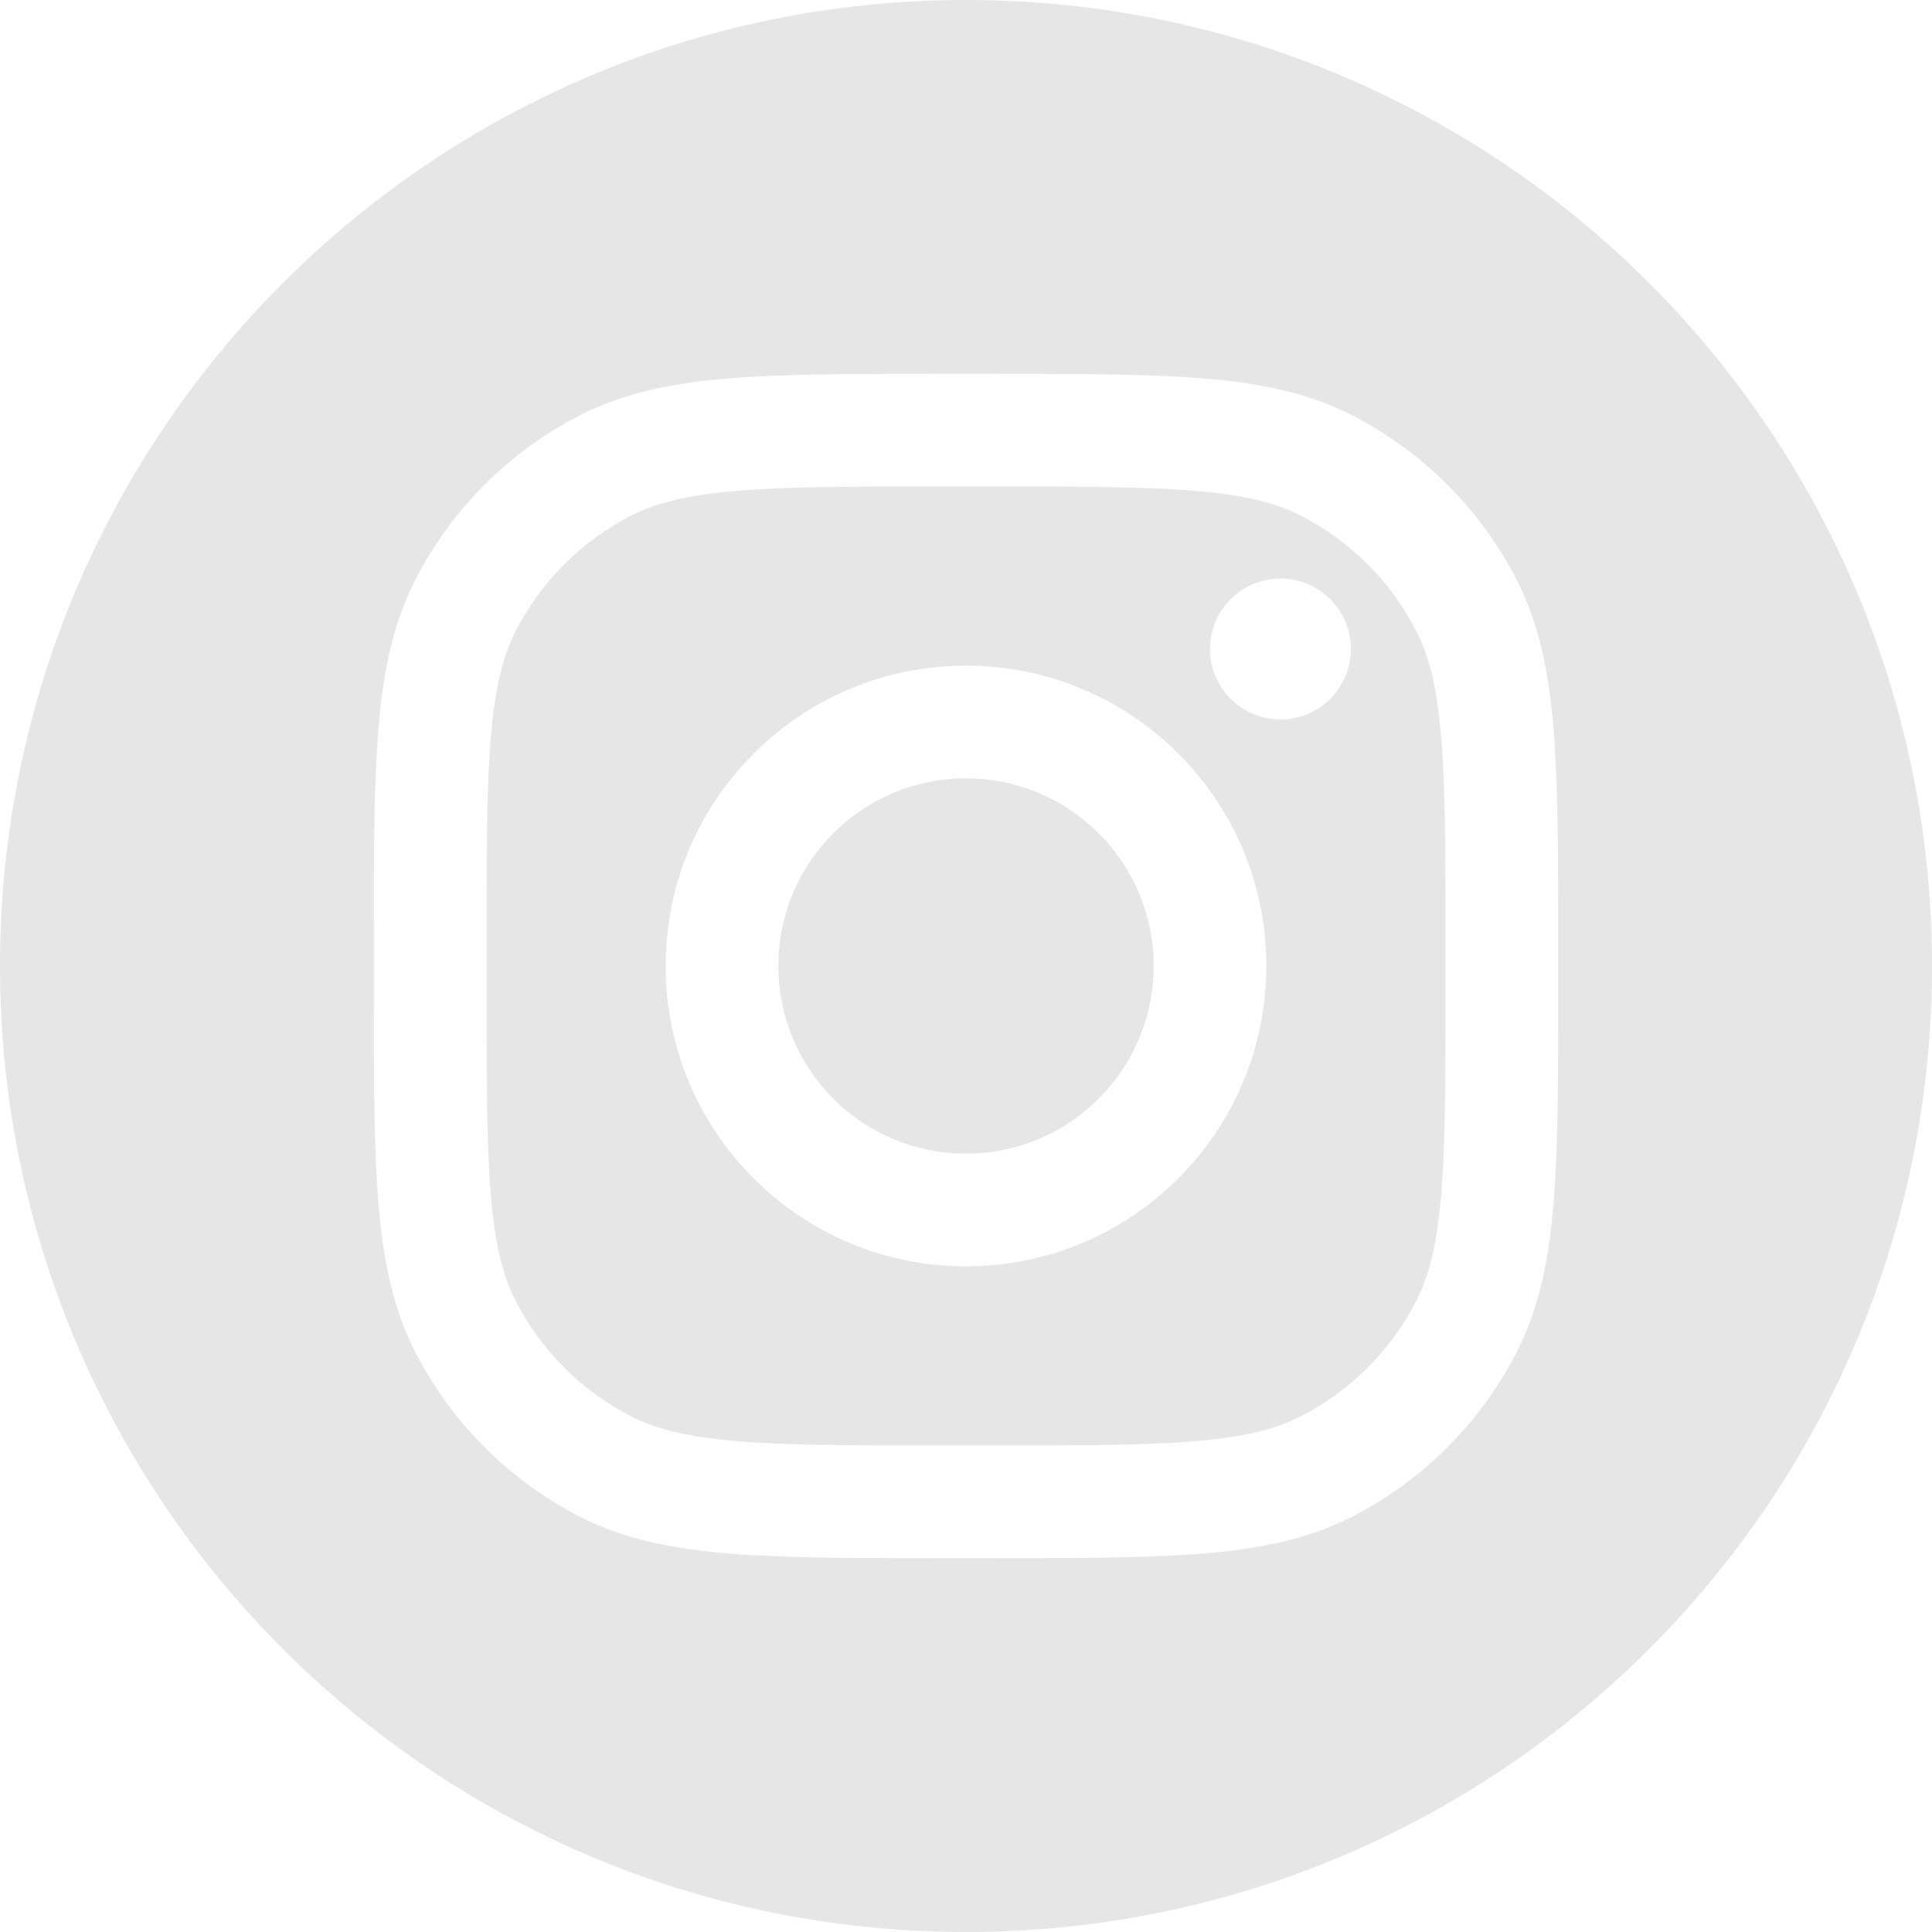
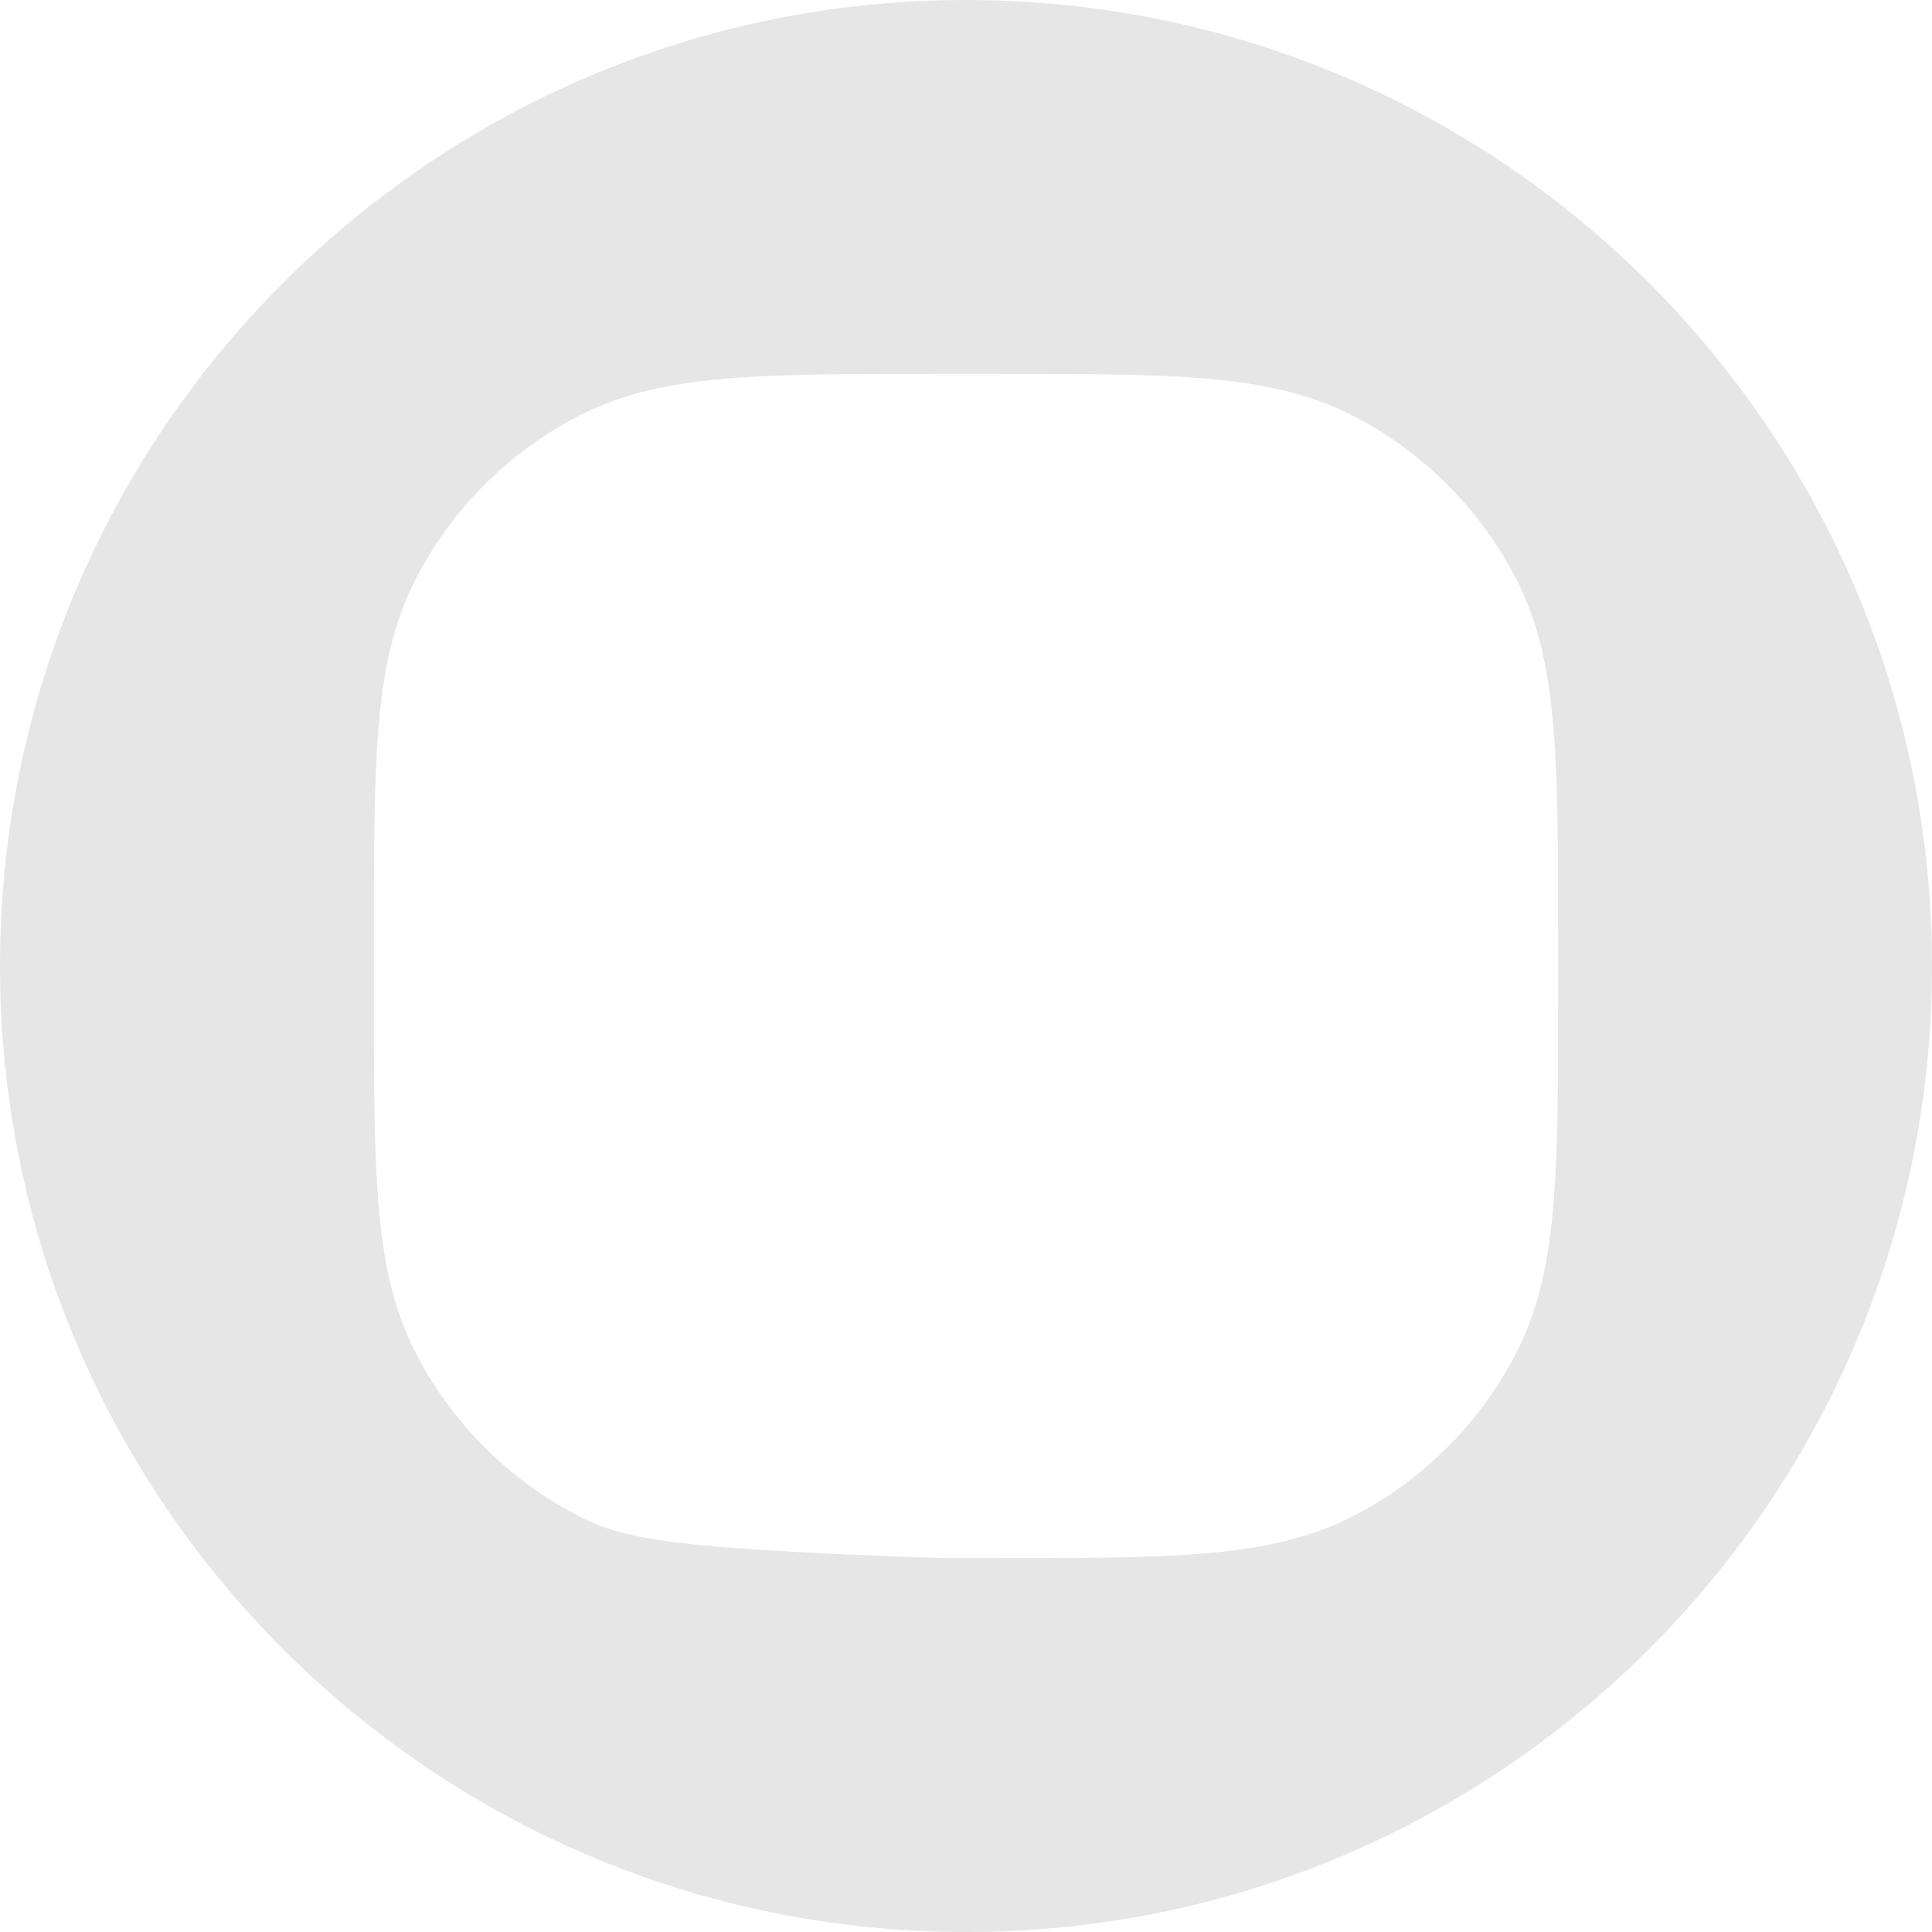
<svg xmlns="http://www.w3.org/2000/svg" width="24" height="24" viewBox="0 0 24 24" fill="none">
-   <path d="M12 9.669C10.712 9.669 9.669 10.712 9.669 12C9.669 13.287 10.712 14.331 12 14.331C13.287 14.331 14.331 13.287 14.331 12C14.331 10.712 13.287 9.669 12 9.669Z" fill="#E6E6E6" />
-   <path d="M9.173 6.096C8.55 6.147 8.158 6.244 7.845 6.403C7.224 6.72 6.72 7.224 6.403 7.845C6.244 8.158 6.147 8.55 6.096 9.173C6.044 9.805 6.044 10.612 6.044 11.744V12.256C6.044 13.388 6.044 14.194 6.096 14.826C6.147 15.45 6.244 15.841 6.403 16.154C6.72 16.775 7.224 17.28 7.845 17.596C8.158 17.756 8.55 17.853 9.173 17.904C9.805 17.956 10.612 17.956 11.744 17.956H12.256C13.388 17.956 14.194 17.956 14.826 17.904C15.45 17.853 15.841 17.756 16.154 17.596C16.775 17.28 17.28 16.775 17.596 16.154C17.756 15.841 17.853 15.45 17.904 14.826C17.956 14.194 17.956 13.388 17.956 12.256V11.744C17.956 10.612 17.956 9.805 17.904 9.173C17.853 8.55 17.756 8.158 17.596 7.845C17.28 7.224 16.775 6.72 16.154 6.403C15.841 6.244 15.45 6.147 14.826 6.096C14.194 6.044 13.388 6.044 12.256 6.044H11.744C10.612 6.044 9.805 6.044 9.173 6.096ZM8.269 12C8.269 9.939 9.939 8.269 12 8.269C14.06 8.269 15.731 9.939 15.731 12C15.731 14.06 14.06 15.731 12 15.731C9.939 15.731 8.269 14.06 8.269 12ZM15.906 8.937C15.423 8.937 15.031 8.546 15.031 8.062C15.031 7.579 15.423 7.187 15.906 7.187C16.389 7.187 16.781 7.579 16.781 8.062C16.781 8.546 16.389 8.937 15.906 8.937Z" fill="#E6E6E6" />
-   <path d="M12 24C18.627 24 24 18.627 24 12C24 5.373 18.627 0 12 0C5.373 0 0 5.373 0 12C0 18.627 5.373 24 12 24ZM11.713 4.644H12.287C13.381 4.644 14.245 4.644 14.94 4.7C15.65 4.758 16.247 4.879 16.79 5.156C17.674 5.606 18.393 6.325 18.844 7.21C19.12 7.753 19.241 8.349 19.299 9.059C19.356 9.755 19.356 10.619 19.356 11.713V12.287C19.356 13.381 19.356 14.245 19.299 14.94C19.241 15.65 19.12 16.247 18.844 16.79C18.393 17.674 17.674 18.393 16.79 18.844C16.247 19.12 15.65 19.241 14.94 19.299C14.245 19.356 13.381 19.356 12.287 19.356H11.713C10.619 19.356 9.755 19.356 9.059 19.299C8.349 19.241 7.753 19.12 7.21 18.844C6.325 18.393 5.606 17.674 5.156 16.79C4.879 16.247 4.758 15.65 4.7 14.94C4.644 14.245 4.644 13.381 4.644 12.287V11.713C4.644 10.619 4.644 9.755 4.7 9.059C4.758 8.349 4.879 7.753 5.156 7.21C5.606 6.325 6.325 5.606 7.21 5.156C7.753 4.879 8.349 4.758 9.059 4.7C9.755 4.644 10.619 4.644 11.713 4.644Z" fill="#E6E6E6" />
+   <path d="M12 24C18.627 24 24 18.627 24 12C24 5.373 18.627 0 12 0C5.373 0 0 5.373 0 12C0 18.627 5.373 24 12 24ZM11.713 4.644H12.287C13.381 4.644 14.245 4.644 14.94 4.7C15.65 4.758 16.247 4.879 16.79 5.156C17.674 5.606 18.393 6.325 18.844 7.21C19.12 7.753 19.241 8.349 19.299 9.059C19.356 9.755 19.356 10.619 19.356 11.713V12.287C19.356 13.381 19.356 14.245 19.299 14.94C19.241 15.65 19.12 16.247 18.844 16.79C18.393 17.674 17.674 18.393 16.79 18.844C16.247 19.12 15.65 19.241 14.94 19.299C14.245 19.356 13.381 19.356 12.287 19.356H11.713C8.349 19.241 7.753 19.12 7.21 18.844C6.325 18.393 5.606 17.674 5.156 16.79C4.879 16.247 4.758 15.65 4.7 14.94C4.644 14.245 4.644 13.381 4.644 12.287V11.713C4.644 10.619 4.644 9.755 4.7 9.059C4.758 8.349 4.879 7.753 5.156 7.21C5.606 6.325 6.325 5.606 7.21 5.156C7.753 4.879 8.349 4.758 9.059 4.7C9.755 4.644 10.619 4.644 11.713 4.644Z" fill="#E6E6E6" />
</svg>